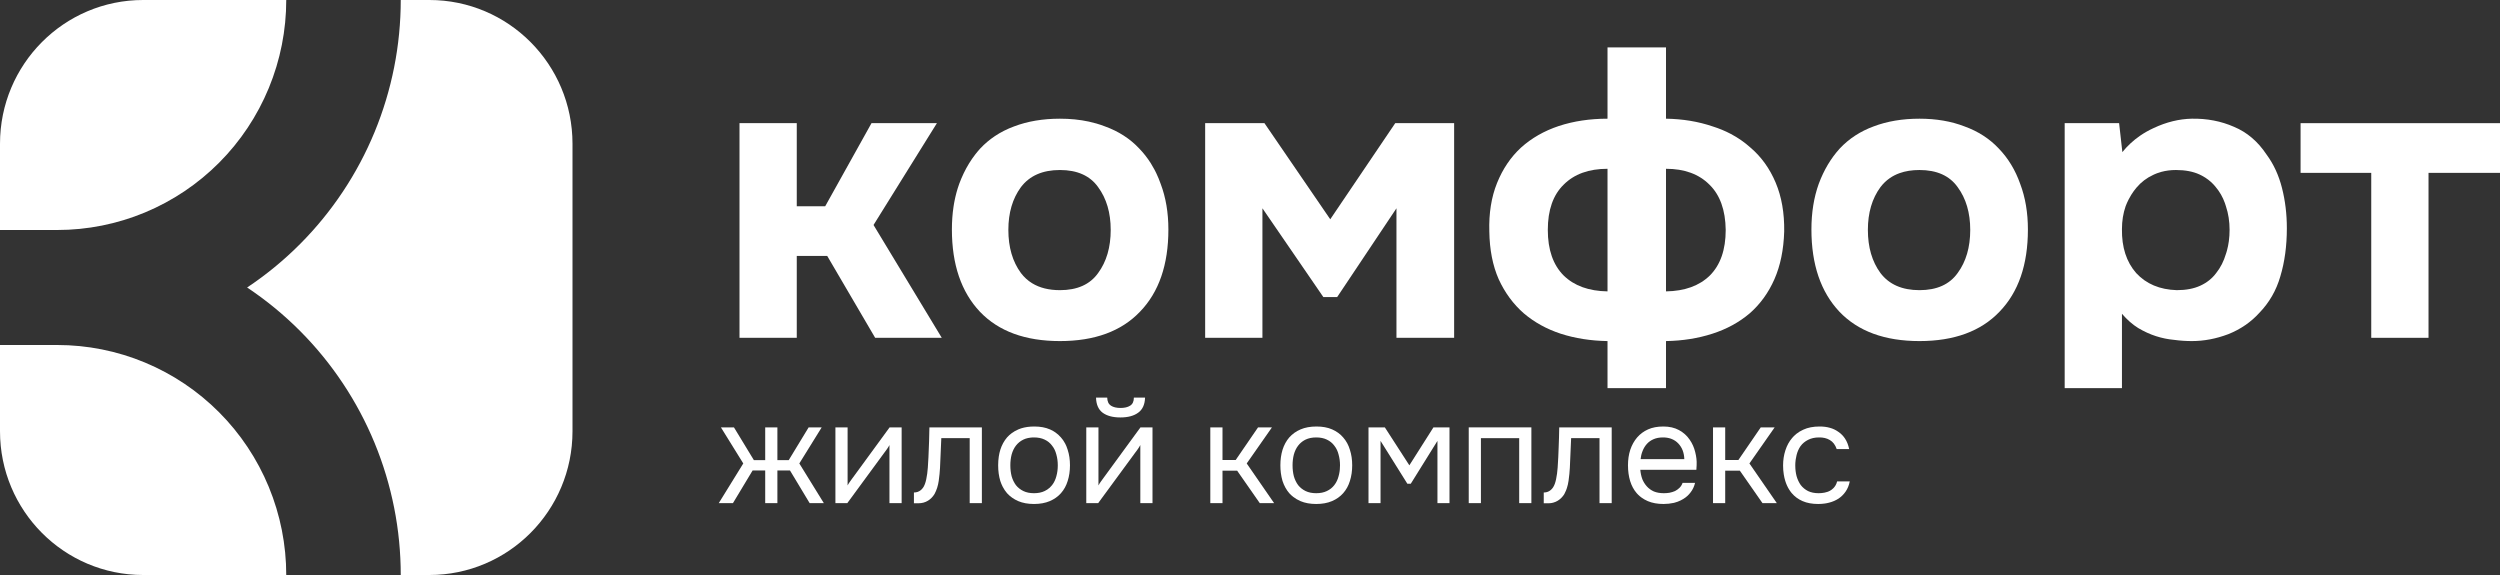
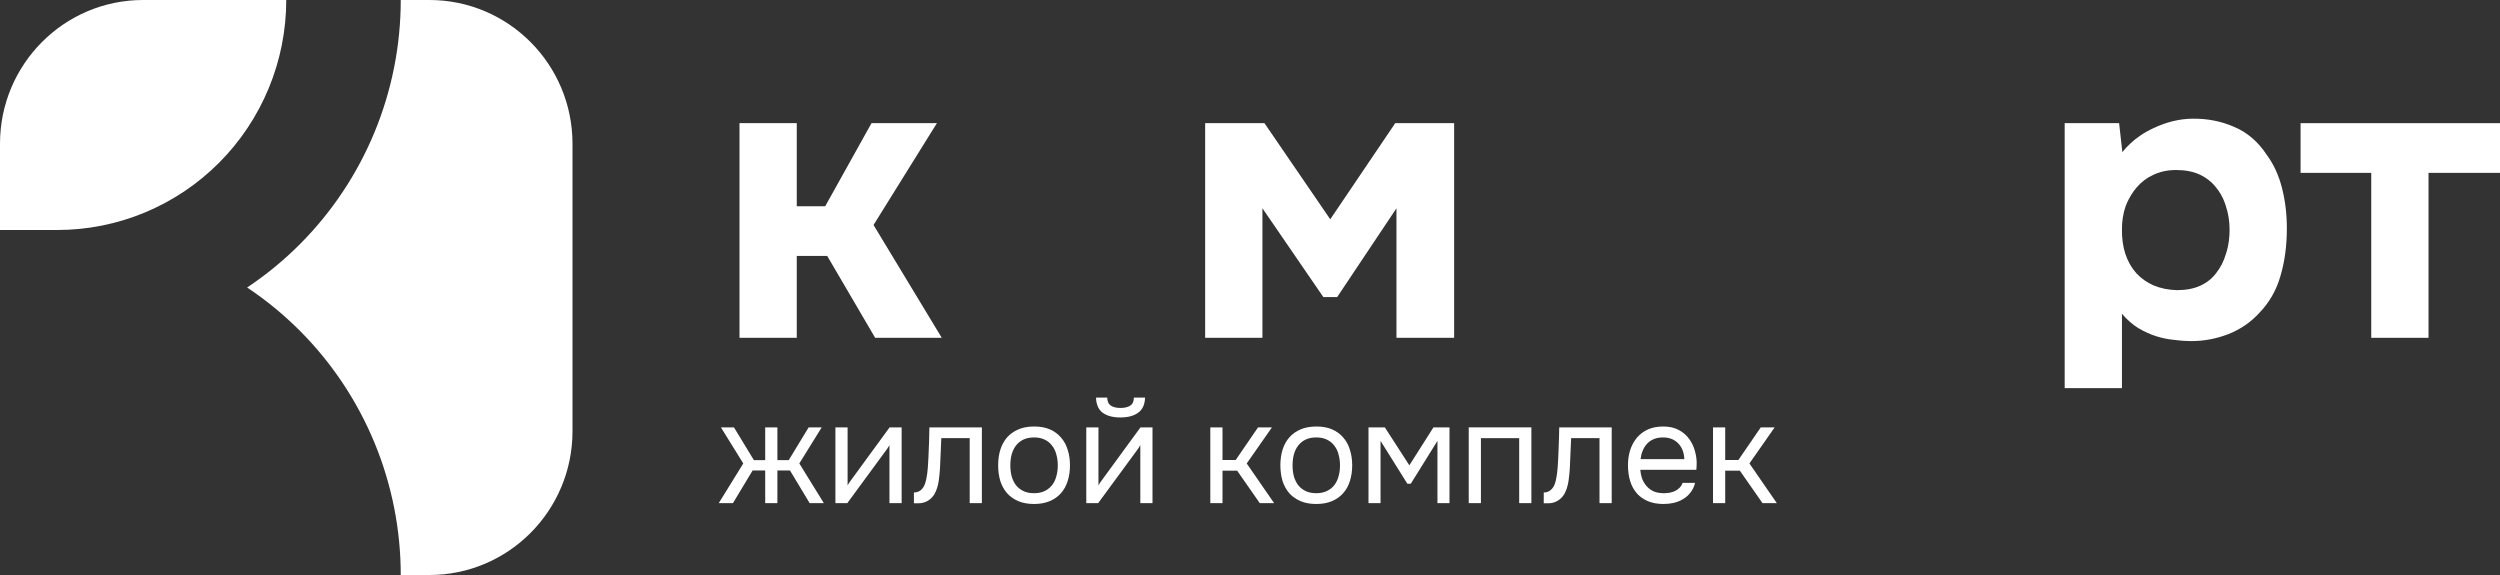
<svg xmlns="http://www.w3.org/2000/svg" width="1000" height="230" viewBox="0 0 1000 230" fill="none">
  <rect x="0" y="0" width="1000" height="230" fill="#333333" stroke="none" />
  <path d="M114.5 0H57.25C25.632 0 0 25.742 0 57.5V92H22.9C34.929 92 46.841 89.621 57.954 84.996C69.067 80.375 79.165 73.598 87.671 65.055C96.177 56.512 102.924 46.367 107.527 35.207C112.131 24.043 114.5 12.082 114.5 0Z" fill="white" />
-   <path d="M0 138V172.5C0 204.258 25.632 230 57.25 230H114.5C114.5 217.918 112.131 205.953 107.527 194.793C102.924 183.633 96.177 173.488 87.671 164.945C79.165 156.402 69.067 149.625 57.954 145.004C46.841 140.379 34.929 138 22.9 138H0Z" fill="white" />
-   <path fill-rule="evenodd" clip-rule="evenodd" d="M666.4 18.965V47.477C673.115 47.582 679.344 48.617 685.084 50.57C687.666 51.387 690.09 52.391 692.355 53.586C695.222 55.102 697.834 56.922 700.193 59.043C704.525 62.734 707.883 67.406 710.266 73.055C712.648 78.699 713.786 85.219 713.678 92.602C713.461 99.879 712.161 106.234 709.778 111.664C707.396 117.094 704.092 121.656 699.868 125.348C695.644 128.934 690.662 131.648 684.922 133.496C679.181 135.34 673.008 136.32 666.4 136.43V155.25H643.006V136.43C639.63 136.375 636.377 136.102 633.247 135.605C630.151 135.117 627.177 134.414 624.322 133.496C618.69 131.648 613.762 128.934 609.538 125.348C605.313 121.656 601.956 117.094 599.465 111.664C597.082 106.234 595.837 99.879 595.729 92.602C595.512 85.328 596.541 78.863 598.815 73.215C601.09 67.566 604.285 62.844 608.4 59.043C612.625 55.242 617.661 52.363 623.51 50.406C629.467 48.453 635.966 47.477 643.006 47.477V18.965H666.4ZM643.006 67.516C635.532 67.516 629.684 69.633 625.459 73.867C621.235 77.996 619.123 84.023 619.123 91.953C619.123 99.879 621.235 105.961 625.459 110.199C629.684 114.324 635.532 116.441 643.006 116.551V67.516ZM666.4 116.551C673.874 116.441 679.723 114.324 683.946 110.199C688.171 105.961 690.283 99.879 690.283 91.953C690.175 84.023 688.008 77.996 683.784 73.867C679.561 69.633 673.766 67.516 666.4 67.516V116.551Z" fill="white" />
-   <path fill-rule="evenodd" clip-rule="evenodd" d="M423.976 136.43C410.111 136.43 399.443 132.52 391.97 124.699C384.496 116.77 380.76 105.801 380.76 91.789C380.76 88.602 380.978 85.559 381.414 82.664L381.568 81.699L381.709 80.906L381.86 80.125C381.959 79.641 382.063 79.156 382.175 78.68C382.439 77.543 382.741 76.434 383.08 75.348C383.27 74.738 383.471 74.137 383.685 73.543C384.774 70.609 386.076 67.902 387.591 65.426C388.376 64.144 389.218 62.922 390.116 61.762C390.759 60.93 391.431 60.133 392.132 59.367C393.894 57.496 395.841 55.852 397.975 54.426C400.301 52.875 402.849 51.59 405.617 50.57C411.032 48.508 417.152 47.477 423.976 47.477C428.087 47.477 431.935 47.863 435.519 48.637C436.547 48.859 437.553 49.113 438.537 49.398C439.726 49.742 440.883 50.133 442.009 50.57C447.425 52.527 451.974 55.457 455.656 59.367C457.414 61.18 458.974 63.168 460.336 65.332C460.841 66.137 461.318 66.965 461.769 67.816L462.237 68.731L462.551 69.371C463.186 70.707 463.758 72.098 464.267 73.543C466.324 78.973 467.354 85.055 467.354 91.789C467.354 105.906 463.562 116.879 455.98 124.699C448.508 132.52 437.839 136.43 423.976 136.43ZM423.976 68.004C417.044 68.004 411.845 70.285 408.379 74.844C405.021 79.406 403.343 85.109 403.343 91.953C403.343 98.902 405.021 104.66 408.379 109.219C409.636 110.875 411.12 112.23 412.833 113.285C415.843 115.137 419.558 116.062 423.976 116.062C430.907 116.062 435.998 113.781 439.247 109.219C442.604 104.66 444.283 98.902 444.283 91.953C444.283 85.109 442.604 79.406 439.247 74.844C435.998 70.285 430.907 68.004 423.976 68.004Z" fill="white" />
  <path d="M318.707 102.379V135.125H295.8V49.266H318.707V82.504H330.08L348.601 49.266H374.758L349.413 89.996L376.707 135.125H350.062L330.892 102.379H318.707Z" fill="white" />
  <path d="M504.971 83.316L529.34 118.832H534.864L558.584 83.316V135.125H581.653V49.266H558.096L532.102 87.715L505.782 49.266H482.062V135.125H504.971V83.316Z" fill="white" />
-   <path fill-rule="evenodd" clip-rule="evenodd" d="M735.779 124.699C743.253 132.52 753.921 136.43 767.785 136.43C781.648 136.43 792.316 132.52 799.79 124.699C807.372 116.879 811.163 105.906 811.163 91.789C811.163 85.055 810.134 78.973 808.076 73.543C806.126 68.004 803.256 63.277 799.465 59.367C795.782 55.457 791.233 52.527 785.818 50.57C780.511 48.508 774.5 47.477 767.785 47.477C760.961 47.477 754.842 48.508 749.426 50.57C744.119 52.527 739.624 55.457 735.941 59.367C732.367 63.277 729.552 68.004 727.493 73.543C725.544 78.973 724.569 85.055 724.569 91.789C724.569 105.801 728.306 116.77 735.779 124.699ZM759.823 69.262C762.158 68.422 764.812 68.004 767.785 68.004C774.717 68.004 779.807 70.285 783.057 74.844C786.414 79.406 788.093 85.109 788.093 91.953C788.093 98.902 786.414 104.66 783.057 109.219C779.807 113.781 774.717 116.062 767.785 116.062C760.853 116.062 755.654 113.781 752.188 109.219C748.83 104.66 747.151 98.902 747.151 91.953C747.151 85.109 748.83 79.406 752.188 74.844C753.269 73.422 754.516 72.223 755.932 71.246C757.112 70.43 758.409 69.769 759.823 69.262Z" fill="white" />
  <path fill-rule="evenodd" clip-rule="evenodd" d="M855.998 54.309C857.692 53.141 859.511 52.113 861.452 51.223C866.542 48.832 871.633 47.582 876.724 47.477C882.789 47.367 888.421 48.453 893.62 50.734C898.818 52.906 903.151 56.598 906.617 61.812C908.051 63.75 909.289 65.856 910.33 68.129C911.333 70.32 912.153 72.668 912.791 75.172C914.091 80.277 914.74 85.652 914.74 91.301C914.74 98.359 913.874 104.77 912.141 110.523C910.517 116.172 907.7 121.059 903.692 125.188C900.335 128.879 896.22 131.703 891.346 133.656C886.472 135.504 881.598 136.43 876.724 136.43C874.341 136.43 871.958 136.266 869.575 135.938C867.192 135.723 864.81 135.234 862.427 134.473C860.044 133.711 857.661 132.625 855.278 131.215C853.004 129.801 850.838 127.902 848.779 125.512V155.25H825.872V49.266H847.643L848.942 60.836C850.992 58.316 853.344 56.141 855.998 54.309ZM864.573 68.738C864 68.894 863.439 69.074 862.891 69.277L862.366 69.481L861.787 69.727L861.289 69.957C858.689 71.152 856.47 72.836 854.629 75.008C853.85 75.926 853.138 76.906 852.494 77.941C852.115 78.551 851.76 79.184 851.428 79.832C850.992 80.688 850.597 81.578 850.242 82.504C849.267 85.328 848.779 88.367 848.779 91.625C848.671 98.902 850.566 104.77 854.466 109.219C858.474 113.566 863.889 115.848 870.712 116.062C874.395 116.062 877.536 115.465 880.135 114.27C882.734 113.078 884.847 111.395 886.472 109.219C888.204 107.047 889.504 104.496 890.371 101.562L890.572 100.934L890.79 100.18C891.115 98.984 891.365 97.75 891.538 96.473C891.734 95.019 891.833 93.512 891.833 91.953C891.833 88.586 891.346 85.434 890.371 82.504C890.243 82.07 890.104 81.644 889.955 81.227C889.093 78.82 887.878 76.695 886.309 74.844L885.912 74.363L885.474 73.867L885.153 73.531C884.584 72.949 883.976 72.406 883.33 71.91C882.548 71.309 881.71 70.769 880.816 70.293C880.488 70.117 880.153 69.949 879.811 69.793C877.211 68.602 874.07 68.004 870.388 68.004C868.327 68.004 866.389 68.25 864.573 68.738Z" fill="white" />
  <path d="M920.229 49.266V69.144H948.499V135.125H971.406V69.144H1000V49.266H920.229Z" fill="white" />
  <path d="M306.083 201.25V188.199H301.037L293.182 201.25H287.505L297.311 185.379L288.365 170.949H293.583L301.554 184.059H306.083V170.949H310.957V184.059H315.487L323.457 170.949H328.676L319.73 185.379L329.535 201.25H323.858L316.003 188.199H310.957V201.25H306.083Z" fill="white" />
  <path d="M334.165 201.25H338.925L353.775 181.012C354.081 180.629 354.406 180.188 354.75 179.688C354.914 179.457 355.07 179.227 355.22 178.988L355.513 178.504L355.782 178.02V201.25H360.656V170.949H355.84L341.218 190.957L340.823 191.484L340.129 192.453C339.67 193.066 339.307 193.641 339.039 194.18V170.949H334.165V201.25Z" fill="white" />
  <path d="M371.133 187.047C371.324 184.289 371.458 181.605 371.534 178.996L371.636 176.363C371.695 174.594 371.738 172.789 371.764 170.949H392.75V201.25H387.876V175.262H376.522L376.007 187.164C375.931 188.695 375.758 190.422 375.49 192.336C375.223 194.254 374.669 196 373.828 197.57C373.458 198.203 373.015 198.766 372.497 199.262C372.104 199.641 371.669 199.977 371.19 200.273C370.081 200.961 368.801 201.309 367.349 201.309H365.57V196.996C366.624 196.996 367.532 196.688 368.295 196.07C368.439 195.953 368.579 195.824 368.714 195.684C368.899 195.488 369.075 195.273 369.24 195.039C369.775 194.273 370.196 193.16 370.502 191.707C370.808 190.25 371.018 188.695 371.133 187.047Z" fill="white" />
  <path fill-rule="evenodd" clip-rule="evenodd" d="M419.962 171.754C418.204 170.984 416.12 170.602 413.712 170.602C413.221 170.602 412.743 170.617 412.278 170.648C410.427 170.773 408.783 171.141 407.348 171.754C406.363 172.172 405.465 172.688 404.652 173.293C403.981 173.789 403.37 174.348 402.817 174.973C401.633 176.352 400.734 178 400.122 179.918C399.861 180.77 399.66 181.664 399.519 182.598C399.348 183.719 399.263 184.895 399.263 186.129C399.263 188.391 399.549 190.48 400.122 192.395C400.389 193.211 400.709 193.98 401.083 194.703C401.569 195.641 402.147 196.5 402.817 197.281C404.041 198.625 405.531 199.68 407.29 200.445C409.087 201.211 411.189 201.594 413.598 201.594C416.006 201.594 418.108 201.211 419.905 200.445C421.701 199.68 423.192 198.625 424.377 197.281C425.601 195.902 426.499 194.273 427.072 192.395C427.684 190.48 427.99 188.391 427.99 186.129C427.99 183.867 427.684 181.797 427.072 179.918C426.926 179.426 426.758 178.953 426.568 178.496C426.42 178.141 426.259 177.797 426.084 177.461C425.827 176.969 425.543 176.496 425.229 176.051C424.965 175.676 424.681 175.316 424.377 174.973C423.72 174.207 422.975 173.535 422.141 172.957C421.862 172.766 421.574 172.582 421.276 172.41C421.013 172.262 420.741 172.117 420.461 171.984L419.962 171.754ZM417.841 196.422C416.655 196.996 415.241 197.281 413.598 197.281C411.954 197.281 410.539 196.996 409.354 196.422C408.169 195.844 407.175 195.059 406.372 194.062C405.608 193.027 405.034 191.84 404.652 190.496C404.309 189.156 404.137 187.699 404.137 186.129C404.137 184.594 404.309 183.156 404.652 181.816C405.034 180.434 405.608 179.246 406.372 178.25C407.175 177.215 408.169 176.41 409.354 175.836C409.915 175.562 410.527 175.355 411.19 175.215C411.546 175.137 411.916 175.078 412.301 175.039L412.805 175L413.003 174.988L413.598 174.973C415.241 174.973 416.655 175.262 417.841 175.836C419.063 176.41 420.058 177.215 420.822 178.25C421.625 179.246 422.198 180.434 422.543 181.816C422.925 183.156 423.116 184.594 423.116 186.129C423.116 187.699 422.925 189.156 422.543 190.496C422.198 191.84 421.625 193.027 420.822 194.062C420.281 194.77 419.624 195.367 418.854 195.863C418.535 196.066 418.198 196.254 417.841 196.422Z" fill="white" />
  <path d="M448.216 163.184C449.821 163.184 451.102 162.879 452.058 162.266C453.051 161.652 453.548 160.578 453.548 159.047H458.021C457.944 161.805 457.026 163.816 455.269 165.082C453.548 166.348 451.178 166.98 448.158 166.98C445.138 166.98 442.768 166.348 441.048 165.082C440.197 164.441 439.552 163.609 439.111 162.586C438.682 161.59 438.448 160.41 438.41 159.047H442.883C442.921 160.578 443.418 161.652 444.373 162.266C445.329 162.879 446.609 163.184 448.216 163.184Z" fill="white" />
  <path d="M439.271 201.25H434.511V170.949H439.385V194.18C439.652 193.641 440.016 193.066 440.475 192.453C440.933 191.801 441.296 191.305 441.563 190.957L456.186 170.949H461.002V201.25H456.128V178.02C455.822 178.594 455.479 179.152 455.097 179.688C454.898 179.977 454.706 180.242 454.521 180.492L454.121 181.012L439.271 201.25Z" fill="white" />
  <path d="M484.124 170.949V201.25H488.998V188.254H494.847L503.906 201.25H509.641L498.688 185.379L508.78 170.949H503.219L494.273 184H488.998V170.949H484.124Z" fill="white" />
  <path fill-rule="evenodd" clip-rule="evenodd" d="M526.602 170.602C529.01 170.602 531.093 170.984 532.852 171.754C534.609 172.52 536.081 173.594 537.267 174.973C538.489 176.352 539.388 178 539.961 179.918C540.573 181.797 540.879 183.867 540.879 186.129C540.879 188.391 540.573 190.48 539.961 192.395C539.388 194.273 538.489 195.902 537.267 197.281C536.081 198.625 534.591 199.68 532.794 200.445C530.997 201.211 528.895 201.594 526.486 201.594C524.078 201.594 521.976 201.211 520.179 200.445C519.116 199.984 518.151 199.414 517.284 198.742C516.996 198.52 516.719 198.285 516.452 198.039C516.193 197.797 515.944 197.543 515.706 197.281C514.521 195.902 513.623 194.273 513.012 192.395C512.705 191.371 512.48 190.297 512.338 189.176C512.213 188.199 512.151 187.184 512.151 186.129C512.151 183.867 512.438 181.797 513.012 179.918C513.623 178 514.521 176.352 515.706 174.973C516.93 173.594 518.439 172.52 520.236 171.754C522.033 170.984 524.154 170.602 526.602 170.602ZM526.486 197.281C528.13 197.281 529.545 196.996 530.729 196.422C531.953 195.844 532.946 195.059 533.711 194.062C534.514 193.027 535.088 191.84 535.432 190.496C535.599 189.91 535.729 189.297 535.823 188.664L535.882 188.223L535.924 187.844C535.979 187.289 536.005 186.719 536.005 186.129C536.005 184.594 535.813 183.156 535.432 181.816C535.272 181.176 535.062 180.574 534.804 180.016C534.505 179.371 534.141 178.785 533.711 178.25C532.946 177.215 531.953 176.41 530.729 175.836C529.545 175.262 528.13 174.973 526.486 174.973C524.843 174.973 523.428 175.262 522.243 175.836C522.017 175.945 521.797 176.062 521.584 176.191C521.165 176.441 520.773 176.723 520.409 177.039C519.991 177.398 519.608 177.805 519.262 178.25C518.497 179.246 517.924 180.434 517.541 181.816C517.197 183.156 517.025 184.594 517.025 186.129C517.025 187.699 517.197 189.156 517.541 190.496C517.924 191.84 518.497 193.027 519.262 194.062C520.064 195.059 521.059 195.844 522.243 196.422C523.428 196.996 524.843 197.281 526.486 197.281Z" fill="white" />
  <path d="M553.937 170.949H547.4V201.25H552.217V176.352L562.939 193.488H564.315L574.98 176.352V201.25H579.797V170.949H573.375L563.742 186.129L553.937 170.949Z" fill="white" />
  <path d="M587.493 201.25V170.949H612.551V201.25H607.678V175.262H592.367V201.25H587.493Z" fill="white" />
  <path d="M623.463 178.996C623.386 181.605 623.252 184.289 623.062 187.047C622.946 188.695 622.736 190.25 622.431 191.707C622.286 192.395 622.116 193.004 621.92 193.539C621.701 194.137 621.451 194.637 621.169 195.039C620.251 196.344 619.028 196.996 617.499 196.996V201.309H619.276L619.82 201.289L620.125 201.266L620.431 201.23L620.684 201.191C620.893 201.156 621.097 201.109 621.297 201.055C621.948 200.883 622.556 200.621 623.118 200.273C623.61 199.965 624.058 199.617 624.459 199.23C624.709 198.988 624.941 198.727 625.156 198.449L625.477 198.016L625.756 197.57C625.982 197.148 626.188 196.711 626.373 196.266L626.465 196.035C626.564 195.781 626.658 195.523 626.745 195.262C627.052 194.336 627.276 193.359 627.419 192.336C627.687 190.422 627.858 188.695 627.936 187.164L628.451 175.262H639.805V201.25H644.679V170.949H623.691C623.653 173.707 623.577 176.391 623.463 178.996Z" fill="white" />
  <path fill-rule="evenodd" clip-rule="evenodd" d="M656.122 187.91C656.146 188.199 656.178 188.48 656.216 188.758C656.259 189.07 656.311 189.375 656.371 189.672C656.51 190.359 656.694 191.02 656.925 191.648L657.175 192.211L657.283 192.43C657.404 192.668 657.533 192.898 657.67 193.125C657.99 193.648 658.354 194.133 658.76 194.582C659.524 195.422 660.461 196.094 661.569 196.594C662.716 197.055 664.035 197.281 665.525 197.281C666.252 197.281 666.997 197.227 667.762 197.109C668.564 196.957 669.311 196.727 669.998 196.422C670.318 196.262 670.622 196.078 670.908 195.875C671.238 195.641 671.547 195.383 671.833 195.098C672.368 194.562 672.77 193.91 673.037 193.145H678.026C677.682 194.598 677.089 195.863 676.248 196.938C675.445 198.012 674.471 198.895 673.324 199.582C672.61 200.027 671.842 200.398 671.017 200.699C670.561 200.867 670.087 201.012 669.597 201.137C668.221 201.441 666.825 201.594 665.411 201.594C663.003 201.594 660.9 201.211 659.104 200.445C658.217 200.059 657.403 199.602 656.662 199.066C656.427 198.898 656.199 198.723 655.979 198.539C655.734 198.336 655.5 198.125 655.273 197.902C655.071 197.703 654.876 197.496 654.688 197.281C653.503 195.902 652.624 194.273 652.051 192.395C651.478 190.48 651.19 188.391 651.19 186.129C651.19 183.867 651.496 181.797 652.108 179.918C652.758 178 653.676 176.352 654.86 174.973C655.443 174.297 656.09 173.691 656.802 173.16C657.538 172.613 658.344 172.145 659.219 171.754C660.938 170.984 662.983 170.602 665.354 170.602C667.762 170.602 669.846 171.082 671.604 172.039C673.362 173 674.776 174.262 675.847 175.836C676.917 177.367 677.663 179.035 678.083 180.836C678.542 182.641 678.733 184.309 678.656 185.84L678.648 186.219L678.618 186.688L678.6 186.875L678.592 187.242L678.571 187.594L678.542 187.91H656.122ZM673.726 183.656C673.649 181.086 672.847 178.996 671.317 177.387C670.933 176.98 670.515 176.625 670.063 176.32C669.806 176.148 669.536 175.992 669.256 175.852C668.973 175.711 668.679 175.586 668.373 175.477C667.887 175.305 667.374 175.176 666.833 175.094C666.309 175.012 665.758 174.973 665.182 174.973C663.768 174.973 662.525 175.203 661.455 175.664C660.385 176.121 659.486 176.754 658.76 177.559C658.033 178.367 657.46 179.305 657.039 180.379C656.926 180.656 656.824 180.938 656.733 181.223C656.647 181.492 656.572 181.766 656.506 182.043C656.381 182.566 656.291 183.105 656.236 183.656H673.726Z" fill="white" />
  <path d="M685.207 170.949V201.25H690.081V188.254H695.93L704.99 201.25H710.724L699.771 185.379L709.864 170.949H704.302L695.356 184H690.081V170.949H685.207Z" fill="white" />
-   <path d="M727.283 201.594C724.875 201.594 722.792 201.211 721.033 200.445C719.274 199.68 717.822 198.605 716.675 197.227L716.397 196.879L716.164 196.566C715.981 196.316 715.808 196.059 715.643 195.793C714.996 194.754 714.48 193.602 714.095 192.336C713.847 191.523 713.652 190.68 713.512 189.801C713.327 188.652 713.234 187.445 713.234 186.184C713.234 184.039 713.541 182.027 714.152 180.148C714.764 178.23 715.662 176.582 716.848 175.203C717.076 174.93 717.316 174.668 717.568 174.418C717.881 174.105 718.21 173.812 718.558 173.535C719.38 172.879 720.301 172.324 721.32 171.867C723.116 171.023 725.296 170.602 727.856 170.602C729.386 170.602 730.743 170.773 731.928 171.121C733.113 171.426 734.222 171.945 735.254 172.672C735.91 173.098 736.509 173.605 737.05 174.203C737.392 174.578 737.71 174.988 738.006 175.434C738.771 176.582 739.324 177.98 739.669 179.629H734.68C734.106 177.945 733.189 176.734 731.928 176.008C730.704 175.281 729.252 174.934 727.57 174.973C725.926 174.973 724.474 175.297 723.212 175.949C722.601 176.258 722.046 176.617 721.549 177.031C721.052 177.441 720.612 177.906 720.23 178.422C719.504 179.457 718.969 180.664 718.625 182.047C718.466 182.664 718.344 183.293 718.258 183.93C718.202 184.34 718.162 184.754 718.138 185.172C718.118 185.508 718.108 185.844 718.108 186.184C718.108 186.625 718.123 187.059 718.153 187.484C718.176 187.805 718.206 188.121 718.245 188.434C718.331 189.121 718.458 189.789 718.625 190.441C719.007 191.781 719.562 192.969 720.288 194.004C720.689 194.527 721.149 195 721.667 195.418C722.135 195.797 722.649 196.129 723.212 196.422C724.397 196.996 725.812 197.281 727.455 197.281C728.258 197.281 729.042 197.207 729.806 197.055C730.209 196.977 730.592 196.875 730.956 196.75C731.13 196.691 731.299 196.625 731.464 196.555C731.643 196.477 731.816 196.395 731.985 196.305C732.232 196.168 732.467 196.016 732.689 195.848C732.931 195.664 733.156 195.469 733.368 195.254C733.506 195.113 733.638 194.965 733.763 194.809C734.078 194.422 734.339 193.98 734.547 193.484C734.667 193.195 734.769 192.891 734.853 192.566H739.898C739.593 194.141 739.038 195.5 738.235 196.648C738.033 196.941 737.818 197.223 737.589 197.492C737.363 197.762 737.125 198.016 736.873 198.258C736.637 198.484 736.39 198.703 736.131 198.906C735.887 199.102 735.633 199.289 735.368 199.469C734.823 199.812 734.251 200.117 733.653 200.379C732.995 200.664 732.306 200.898 731.584 201.078C731.27 201.156 730.952 201.227 730.631 201.289L729.861 201.414C729.449 201.473 729.032 201.516 728.611 201.547C728.174 201.578 727.731 201.594 727.283 201.594Z" fill="white" />
  <path d="M160.3 0C160.3 18.121 156.746 36.066 149.841 52.809C142.936 69.555 132.815 84.766 120.057 97.582C113.567 104.098 106.461 109.93 98.851 115C106.461 120.07 113.567 125.902 120.057 132.418C132.815 145.234 142.936 160.445 149.841 177.191C156.746 193.934 160.3 211.879 160.3 230H171.75C203.368 230 229 204.258 229 172.5V57.5C229 25.742 203.368 0 171.75 0H160.3Z" fill="white" />
</svg>